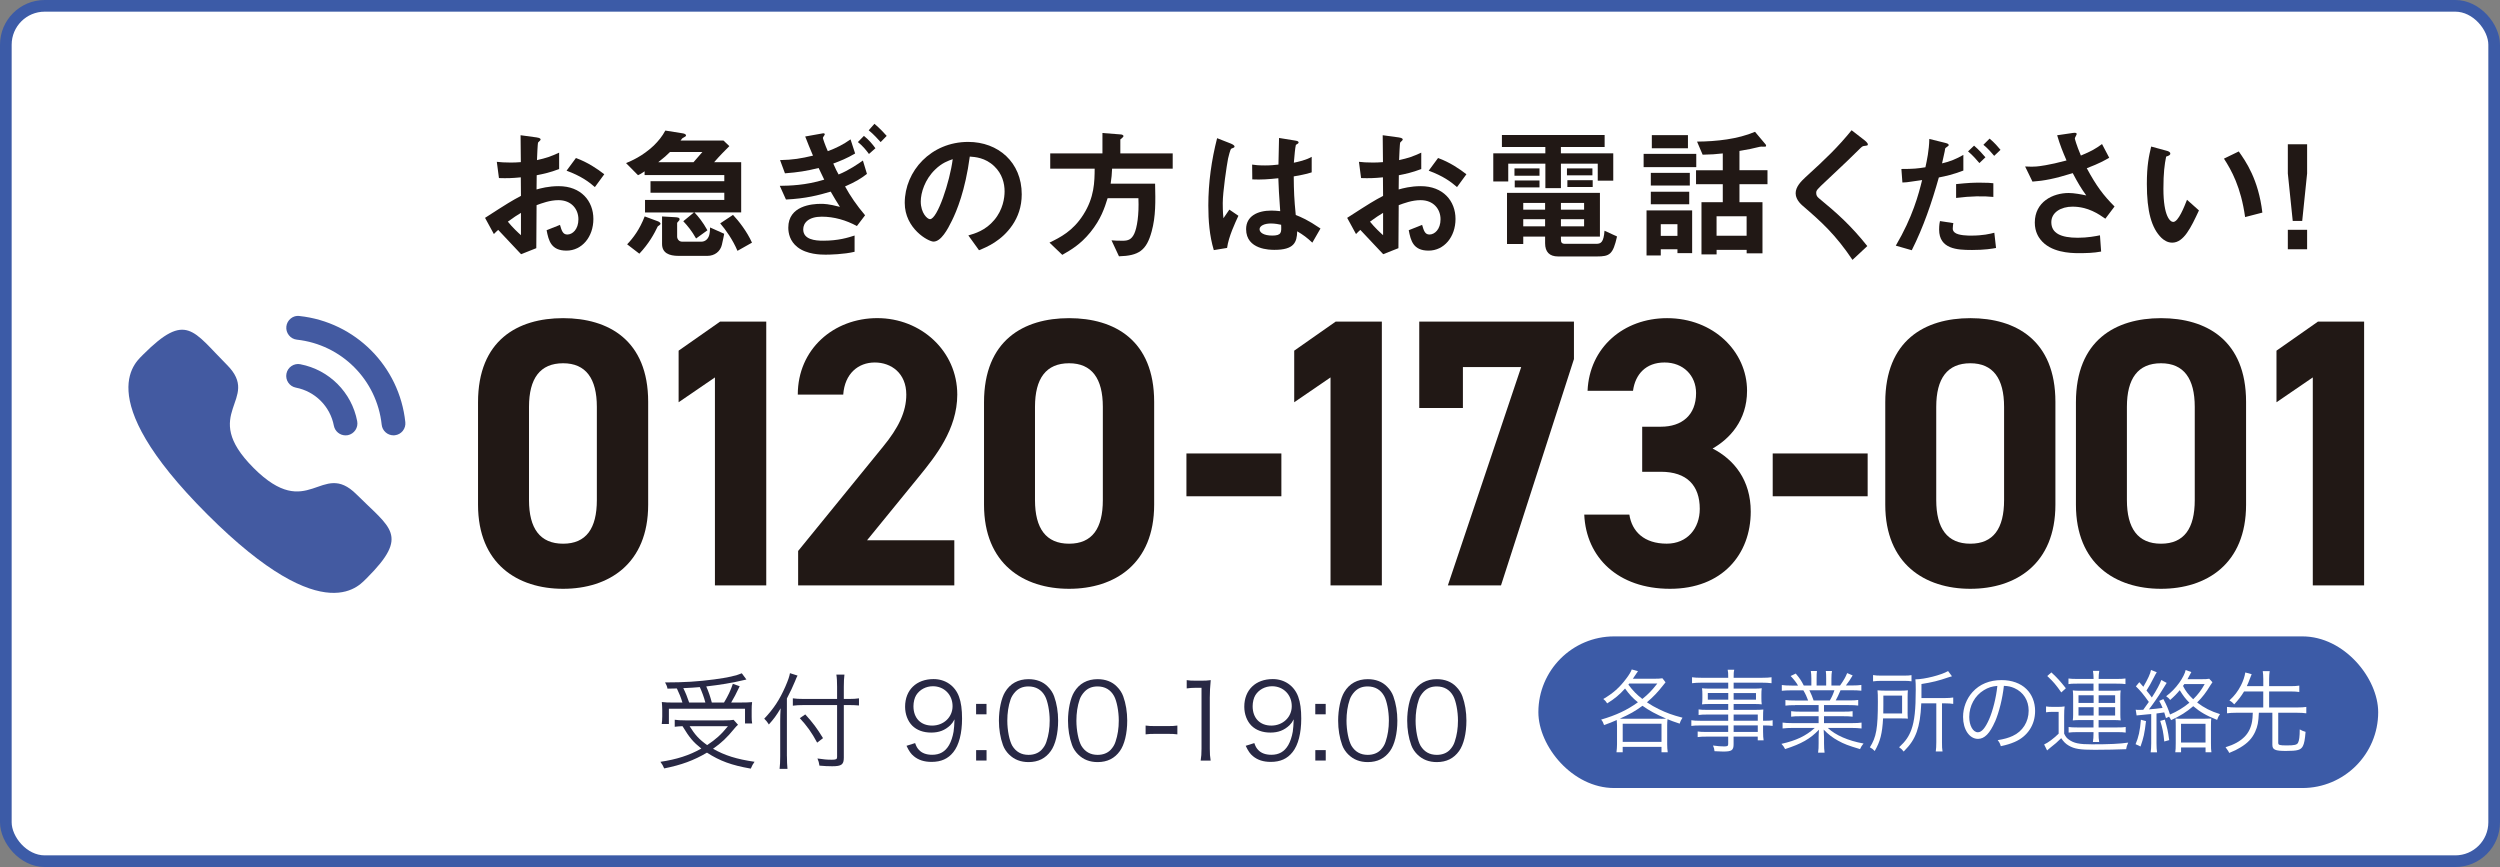
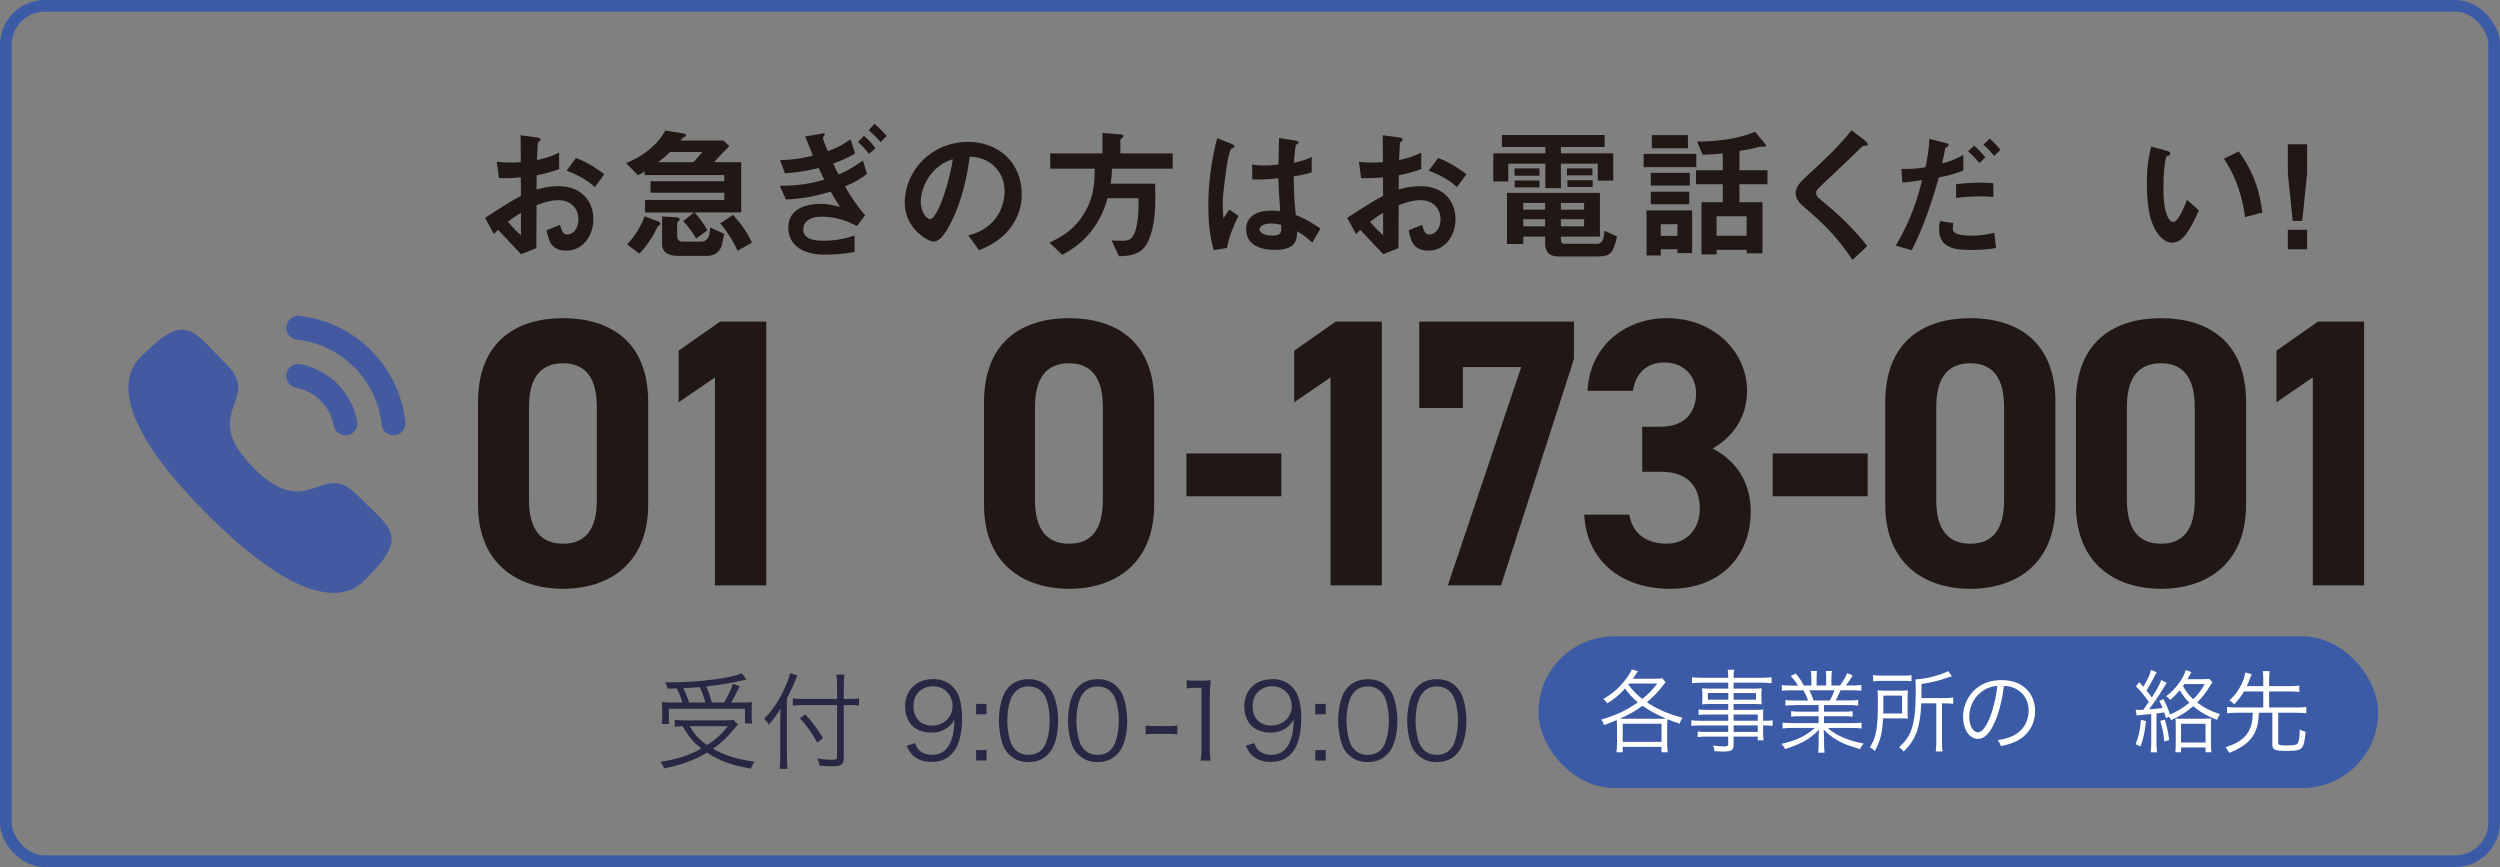
<svg xmlns="http://www.w3.org/2000/svg" id="_レイヤー_2" data-name="レイヤー_2" viewBox="0 0 643 223">
  <rect x="0" y="0" width="643" height="223" fill="#808080" stroke="none" />
  <defs>
    <style>
      .cls-1 {
        fill: none;
        stroke: #3c5ba7;
        stroke-miterlimit: 10;
        stroke-width: 3px;
      }

      .cls-2 {
        fill: #211815;
      }

      .cls-3 {
        fill-rule: evenodd;
      }

      .cls-3, .cls-4 {
        fill: #435aa1;
      }

      .cls-5 {
        isolation: isolate;
      }

      .cls-6 {
        fill: #fff;
      }

      .cls-7 {
        fill: #282844;
      }

      .cls-8 {
        fill: #3c5ba7;
      }
    </style>
  </defs>
  <g id="_デザイン" data-name="デザイン">
    <g id="_グループ_416" data-name="グループ_416">
      <g>
-         <rect class="cls-6" x="1.5" y="1.5" width="640" height="220" rx="10" ry="10" />
        <rect class="cls-1" x="1.5" y="1.5" width="640" height="220" rx="10" ry="10" />
      </g>
      <g id="_0120-173-001" class="cls-5">
        <g class="cls-5">
          <path class="cls-2" d="M166.71,129.81c0,15.24-10.18,21.63-21.88,21.63s-21.88-6.39-21.88-21.63v-26.35c0-15.93,10.18-21.63,21.88-21.63s21.88,5.7,21.88,21.53v26.45ZM144.83,93.43c-5.94,0-8.77,3.93-8.77,11.21v23.99c0,7.28,2.83,11.21,8.77,11.21s8.68-3.93,8.68-11.21v-23.99c0-7.28-2.83-11.21-8.68-11.21Z" />
          <path class="cls-2" d="M197.08,150.56h-13.2v-53.49l-9.34,6.39v-13.27l10.66-7.47h11.88v67.85Z" />
-           <path class="cls-2" d="M245.45,150.56h-40.17v-8.85l21.78-26.75c4.05-4.92,6.04-9.05,6.04-13.47,0-5.51-3.87-8.26-8.11-8.26s-7.73,2.85-8.11,8.26h-11.69c0-11.7,9.24-19.67,20.46-19.67s20.56,8.46,20.56,19.67c0,8.95-5.66,15.93-9.81,21.04l-13.39,16.42h22.44v11.6Z" />
          <path class="cls-2" d="M296.85,129.81c0,15.24-10.18,21.63-21.88,21.63s-21.88-6.39-21.88-21.63v-26.35c0-15.93,10.18-21.63,21.88-21.63s21.88,5.7,21.88,21.53v26.45ZM274.97,93.43c-5.94,0-8.77,3.93-8.77,11.21v23.99c0,7.28,2.83,11.21,8.77,11.21s8.68-3.93,8.68-11.21v-23.99c0-7.28-2.83-11.21-8.68-11.21Z" />
          <path class="cls-2" d="M305.15,116.63h24.42v11.01h-24.42v-11.01Z" />
          <path class="cls-2" d="M355.41,150.56h-13.2v-53.49l-9.34,6.39v-13.27l10.66-7.47h11.88v67.85Z" />
          <path class="cls-2" d="M365.03,104.93v-22.22h39.79v9.64l-18.76,58.21h-13.67l18.86-56.15h-14.99v10.52h-11.22Z" />
          <path class="cls-2" d="M422.37,109.75h4.81c5.38,0,9.05-2.95,9.05-8.65,0-4.52-3.3-7.87-8.11-7.87s-7.54,3.05-8.11,7.28h-11.69c.47-11.11,9.24-18.68,20.46-18.68,11.88,0,20.56,8.55,20.56,18.68,0,7.67-4.53,12.39-8.86,14.85,5.56,2.85,9.81,8.16,9.81,16.22,0,11.01-7.36,19.86-20.75,19.86s-21.59-8.06-22.07-19.08h11.6c.66,4.33,3.77,7.47,9.62,7.47,5.28,0,8.49-3.93,8.49-8.95,0-6-3.3-9.54-10-9.54h-4.81v-11.6Z" />
          <path class="cls-2" d="M455.94,116.63h24.42v11.01h-24.42v-11.01Z" />
          <path class="cls-2" d="M528.65,129.81c0,15.24-10.18,21.63-21.88,21.63s-21.88-6.39-21.88-21.63v-26.35c0-15.93,10.18-21.63,21.88-21.63s21.88,5.7,21.88,21.53v26.45ZM506.77,93.43c-5.94,0-8.77,3.93-8.77,11.21v23.99c0,7.28,2.83,11.21,8.77,11.21s8.68-3.93,8.68-11.21v-23.99c0-7.28-2.83-11.21-8.68-11.21Z" />
          <path class="cls-2" d="M577.69,129.81c0,15.24-10.18,21.63-21.88,21.63s-21.88-6.39-21.88-21.63v-26.35c0-15.93,10.18-21.63,21.88-21.63s21.88,5.7,21.88,21.53v26.45ZM555.81,93.43c-5.94,0-8.77,3.93-8.77,11.21v23.99c0,7.28,2.83,11.21,8.77,11.21s8.68-3.93,8.68-11.21v-23.99c0-7.28-2.83-11.21-8.68-11.21Z" />
          <path class="cls-2" d="M608.05,150.56h-13.2v-53.49l-9.34,6.39v-13.27l10.66-7.47h11.88v67.85Z" />
        </g>
      </g>
      <g id="Iconly_Bold_Calling">
        <g id="Group">
          <g id="Calling">
            <path id="Fill-1" class="cls-4" d="M77.26,93.68c-1.66-.32-3.27.77-3.59,2.43-.32,1.66.77,3.27,2.43,3.59h0c4.96.96,8.83,4.84,9.77,9.8h0c.28,1.43,1.53,2.47,3,2.48.2,0,.39-.02.59-.05,1.66-.34,2.73-1.94,2.41-3.6-1.41-7.41-7.2-13.21-14.61-14.64" />
            <path id="Fill-3" class="cls-4" d="M77.03,81.27c-.8-.11-1.6.12-2.23.63-1.33,1.05-1.56,2.99-.5,4.32.5.64,1.24,1.05,2.05,1.14,11.51,1.26,20.59,10.36,21.82,21.87.16,1.55,1.47,2.73,3.03,2.74.12,0,.23,0,.35-.02.81-.09,1.54-.49,2.05-1.13.51-.64.74-1.45.65-2.25-1.52-14.37-12.85-25.73-27.21-27.29" />
          </g>
        </g>
        <g id="Call">
          <path id="Stroke-1" class="cls-3" d="M65.19,120.33c14.21,14.21,17.43-2.23,26.49,6.81,8.72,8.72,13.74,10.47,2.69,21.52-1.39,1.11-10.18,14.5-41.09-16.41-30.91-30.9-17.54-39.71-16.43-41.09,11.08-11.08,12.8-6.04,21.52,2.68,9.05,9.05-7.38,12.28,6.83,26.49Z" />
        </g>
      </g>
      <g id="_かんたん_" data-name="かんたん_">
        <g class="cls-5">
          <path class="cls-2" d="M124.74,56.04c6.07-3.92,6.77-4.33,9.25-5.66l-.04-4.77c-2.22.22-3.55.26-5.62.19l-.55-4.18c1.04.11,1.92.19,3.63.19.92,0,1.48-.04,2.55-.11-.04-4.18-.04-4.51-.07-6.92l4.11.56c1.04.15,1.04.41,1.04.59,0,.15-.56.59-.63.7-.15.22-.26,3.85-.3,4.55,2.37-.52,3.63-.96,5.7-1.92v4.22c-2.33.89-4.07,1.26-5.77,1.59l-.04,3.66c1.07-.3,3.07-.85,5.7-.85,5.74,0,8.92,3.81,8.92,8.44s-2.96,8.14-6.92,8.14-4.59-2.55-5.11-5.25l3.44-1.37c.44,1.52.74,2.48,1.89,2.48,1.33,0,2.85-1.33,2.85-3.92s-1.78-4.92-5.14-4.92c-2.18,0-4.33.81-5.62,1.29-.04,5.88-.04,6.55-.07,11.06l-3.92,1.55c-1.59-1.7-2.52-2.7-5.88-6.25-.52.48-.59.52-1.11,1.07l-2.26-4.14ZM133.99,54.75c-1.04.63-1.81,1.11-3.37,2.26,1.18,1.48,2.7,2.89,3.37,3.48v-5.74ZM153.01,48.12c-1.67-1.44-3.59-2.85-7.29-4.22l2.41-3.26c3.03,1.11,5.48,2.77,7.29,4.18l-2.41,3.29Z" />
          <path class="cls-2" d="M178.62,54.64c1.04,1.11,2.11,2.41,3.33,4.59l-2.92,2.11c-1.11-1.96-2.11-3.18-3.29-4.44l2.74-2.26h-12.58v-3.22h20.39v-1.85h-18.98v-2.96h18.98v-1.59h-20.5v-.96c-.93.63-1.04.7-1.7,1l-3.07-3.11c1.33-.56,4.18-1.74,7.1-4.48,1.18-1.15,2.22-2.41,3-3.89l4.4.7c.41.07.92.19.92.56,0,.19-.18.3-.59.52s-.44.26-.81.78h11.03l1.52,1.44c-1.11,1.11-2.55,2.55-3.92,4.14h6.96v12.91h-11.99ZM169.18,58.22c-.92,1.92-2.26,4.4-4.74,7.03l-3.14-2.41c1.52-1.59,3.22-3.81,4.51-7.18l3.29,1.22c.15.04.78.3.78.67,0,.26-.52.52-.7.67ZM172.33,39.09c-.81.81-1.55,1.48-3.03,2.63h9.07c.37-.41,1.18-1.37,2.29-2.63h-8.33ZM185.68,62.92c-.41,1.78-1.89,2.89-3.74,2.89h-7.44c-2.41,0-4.22-.74-4.22-3.07v-7.07l3.29.19c.85.04,1.22.15,1.22.56,0,.15-.07.26-.19.37-.04.07-.44.48-.44.52v3.55c0,.59.44,1.3,1.29,1.3h4.96c.92,0,1.92-.67,2.11-2.22.04-.19.11-.81.11-1.44l3.63,1.63c-.11.59-.26,1.41-.59,2.81ZM189.68,64.52c-1.18-2.81-3.03-5.44-4.44-7.07l3.29-2.18c1.44,1.52,3.59,4.26,4.88,7.14l-3.74,2.11Z" />
          <path class="cls-2" d="M217.36,47.97c1.29,2.37,3,4.88,5.14,7.4l-2.11,2.77c-2.78-1.52-5.88-2.41-9.03-2.41-3.4,0-4.77,1.59-4.77,3.26,0,2.63,3.04,2.92,5.14,2.92,3.89,0,6.36-.78,8.07-1.33v4.18c-2.74.67-6.51.74-7.47.74-1.18,0-4.85-.04-7.25-1.96-1.92-1.52-2.33-3.55-2.33-5,0-5.62,6.11-6.11,8.36-6.11.81,0,1.96,0,4.92.78-.96-1.52-1.44-2.29-2.37-3.92-3.15.92-6.37,1.78-11.51,2.03l-1.59-3.52c2.52-.04,6.55-.11,11.43-1.59-.48-.96-.85-1.74-1.44-3-3.18.78-5.25,1.11-8.66,1.37l-1.26-3.4c3.33-.07,5.37-.41,8.47-1.15-.85-2-1.29-3.07-2-4.92l4.14-.74c.3-.04.89-.26.89.22,0,.11-.48.7-.48.89,0,.15.56,1.85,1.26,3.4,2.22-.81,3.96-1.7,5.85-3.03l1.18,3.63c-2.15,1.26-3.74,1.89-5.62,2.59.63,1.44.92,2.04,1.37,2.81,2.59-1.04,5.11-2.78,6.25-3.59l1.04,3.44c-1.63,1.26-3,2.07-5.62,3.22ZM223.5,39.61c-.52-.7-1.48-2-2.85-3.07l1.55-1.59c1.22.96,2.22,2.15,2.96,3.18l-1.67,1.48ZM226.5,36.54c-.63-.67-1.74-1.96-3.07-3.03l1.48-1.67c1.37,1.15,2.59,2.48,3.15,3.11l-1.55,1.59Z" />
          <path class="cls-2" d="M260.42,57.85c-2.78,4.11-6.62,5.7-8.62,6.51l-2.74-3.81c1.67-.48,4.4-1.26,6.66-3.96,2.26-2.66,2.66-5.74,2.66-7.36,0-2.04-.59-4.51-2.66-6.48-2.33-2.22-4.92-2.37-6.29-2.48-1.18,8.81-3.37,13.99-4.59,16.47-1.11,2.29-2.81,5.4-4.74,5.4-1.33,0-7.4-3.33-7.4-9.95,0-8.21,6.77-15.69,16.32-15.69,7.7,0,13.77,5.22,13.77,13.47,0,3.26-1,5.85-2.37,7.88ZM240.52,43.61c-2.63,2.52-3.7,5.96-3.7,8.21,0,3,1.7,4.55,2.37,4.55,1.92,0,5.11-9.66,5.85-15.43-1.07.37-2.74.92-4.51,2.66Z" />
          <path class="cls-2" d="M286.03,43.39c-.04,1.3-.15,2.41-.37,3.85h11.43c.11,4.55.19,8.4-.89,12.32-1.33,4.85-3.29,6.22-8.4,6.36l-1.92-4.11c.85.07,1.44.11,2.85.11s2.29-.3,3-1.81,1.26-4.88,1.07-9.14h-7.92c-.78,2.48-1.7,5.4-4.44,8.77-2.59,3.18-5.03,4.55-7.22,5.81l-3.29-3.15c2.74-1.33,6.03-2.96,8.7-7.18,2.85-4.48,2.89-8.44,2.92-11.84h-11.43v-3.92h13.43v-5.25l4.74.37c.15,0,.67.11.67.44,0,.22-.44.52-.81.85v3.59h13.47v3.92h-15.58Z" />
          <path class="cls-2" d="M315.59,63.77l-3.4.56c-1.11-3.7-1.41-7.59-1.41-11.47,0-5.85.81-11.66,2.26-17.32l3.59,1.41c.11.04.89.37.89.74,0,.07-.04.19-.15.26-.11.07-.59.26-.7.3-.26.19-.7,2.07-.81,2.52-.33,1.67-1.37,8.62-1.37,11.47,0,.41,0,2.37.18,3.89l1.52-2.22,2.33,1.59c-.81,1.74-2.52,5.33-2.92,8.29ZM337.53,62.41c-1.33-1.26-2.33-2-3.89-2.92-.07,2.85-.81,4.77-5.85,4.77-1.07,0-7.29,0-7.29-5.33,0-3.33,2.92-4.77,6.51-4.77.74,0,1.52.07,2.26.15-.3-4.4-.41-5.96-.48-8.47-2.4.26-4.4.41-6.7.3l-.04-3.81c.67.11,1.59.22,3.33.22,1.41,0,2.41-.11,3.44-.22.07-2.78.07-3.18.15-6.85l4.14.67c.78.11.89.3.89.52,0,.19-.33.37-.7.59-.22.92-.33,2.55-.52,4.59,1.04-.22,3.18-.67,4.59-1.52v4c-1.52.52-3.44.81-4.62,1.04.04,4,.11,5.77.52,9.92,1.44.59,3.03,1.22,6.36,3.48l-2.11,3.66ZM326.88,57.48c-1.74,0-2.92.63-2.92,1.48s1.07,1.63,3.26,1.63c2.44,0,2.37-.85,2.29-2.78-.55-.11-1.52-.33-2.63-.33Z" />
          <path class="cls-2" d="M346.48,56.04c6.07-3.92,6.77-4.33,9.25-5.66l-.04-4.77c-2.22.22-3.55.26-5.62.19l-.55-4.18c1.04.11,1.92.19,3.63.19.92,0,1.48-.04,2.55-.11-.04-4.18-.04-4.51-.07-6.92l4.11.56c1.04.15,1.04.41,1.04.59,0,.15-.56.59-.63.7-.15.22-.26,3.85-.3,4.55,2.37-.52,3.63-.96,5.7-1.92v4.22c-2.33.89-4.07,1.26-5.77,1.59l-.04,3.66c1.07-.3,3.07-.85,5.7-.85,5.74,0,8.92,3.81,8.92,8.44s-2.96,8.14-6.92,8.14-4.59-2.55-5.11-5.25l3.44-1.37c.44,1.52.74,2.48,1.89,2.48,1.33,0,2.85-1.33,2.85-3.92s-1.78-4.92-5.14-4.92c-2.18,0-4.33.81-5.62,1.29-.04,5.88-.04,6.55-.07,11.06l-3.92,1.55c-1.59-1.7-2.52-2.7-5.88-6.25-.52.48-.59.52-1.11,1.07l-2.26-4.14ZM355.73,54.75c-1.04.63-1.81,1.11-3.37,2.26,1.18,1.48,2.7,2.89,3.37,3.48v-5.74ZM374.75,48.12c-1.67-1.44-3.59-2.85-7.29-4.22l2.41-3.26c3.03,1.11,5.48,2.77,7.29,4.18l-2.41,3.29Z" />
          <path class="cls-2" d="M410.94,46.46v-4.37h-9.47v6.29h-4v-6.29h-9.55v4.59h-3.85v-7.25h13.39v-1.63h-11.17v-3.07h26.42v3.07h-11.25v1.63h13.47v7.03h-4ZM410.72,65.96h-9.99c-2.22,0-3.33-1.18-3.33-3.4v-1.7h-5.62v1.89h-4.18v-13.14h23.9v11.25h-10.03v.74c0,.74.19,1.11,1.07,1.11h8.03c1.22,0,1.89-.44,2.11-3.37l3.22,1.48c-1.04,4.63-1.89,5.14-5.18,5.14ZM389.52,45.2v-1.89h6.44v1.89h-6.44ZM389.59,48.2v-1.78h6.37v1.78h-6.37ZM397.4,52.19h-5.62v1.74h5.62v-1.74ZM397.4,56.37h-5.62v1.85h5.62v-1.85ZM407.43,52.19h-5.96v1.74h5.96v-1.74ZM407.43,56.37h-5.96v1.85h5.96v-1.85ZM403.02,45.09v-1.78h6.55v1.78h-6.55ZM403.13,48.09v-1.74h6.51v1.74h-6.51Z" />
          <path class="cls-2" d="M422.74,42.98v-3.4h13.54v3.4h-13.54ZM431.44,65.11v-1h-4.29v1.59h-3.66v-11.58h11.73v10.99h-3.77ZM424.59,47.72v-3.26h10.03v3.26h-10.03ZM424.59,52.53v-3.22h9.88v3.22h-9.88ZM424.85,38.13v-3.37h9.29v3.37h-9.29ZM431.44,57.67h-4.29v3h4.29v-3ZM447.39,47.38v4.63h5.92v13.14h-4.07v-.89h-7.73v1.18h-3.89v-13.43h5.48v-4.63h-6.88v-3.59h6.88v-4.33c-1.63.19-3.11.3-5.18.33l-1.44-3.37c5.03-.04,10.47-.63,14.91-2.52l2.74,3.26c.07.07.11.19.11.33,0,.04,0,.19-.18.22-.15.04-.89,0-1.04,0-.26,0-.41.04-1.52.3-.37.11-1.81.44-4.11.81v4.96h7.21v3.59h-7.21ZM449.23,55.63h-7.73v5h7.73v-5Z" />
          <path class="cls-2" d="M479.46,37.54c-.44.04-.55.15-1.52,1.11-.78.81-4.37,4.26-8.18,7.81-2.44,2.29-2.63,2.48-2.63,3.18,0,.55.22.96.63,1.29,4.77,3.92,8.36,7.14,12.51,12.36l-3.81,3.55c-4.37-6.51-7.99-9.77-12.77-13.88-1.59-1.33-1.85-2.59-1.85-3.26,0-1.63,1.33-3,2.55-4.14,5.25-4.77,8.29-7.7,11.84-12.06l3.4,2.63c.07.07.78.63.78,1,0,.3-.11.3-.96.41Z" />
          <path class="cls-2" d="M498.67,45.64c-1.81,6.44-3.96,12.77-6.96,18.72l-4.11-1.18c4.33-7.36,5.85-13.14,6.77-16.87,0,0-2.55.37-2.85.41-.78.15-1.44.19-2.22.22l-.26-3.48c3.11,0,4.14-.11,6.18-.44.37-1.7.96-4.4,1-7.29l4.18,1.04c.59.15.81.3.81.55,0,.15-.07.19-.67.63-.26.15-.26.26-.37,1.04-.04.18-.41,1.96-.67,3.03,2-.44,3.74-1.18,5.48-2.18v4.03c-2.74,1.04-4.44,1.41-6.33,1.78ZM507.03,64.29c-3.59,0-8.29-.22-8.29-5.25,0-.22,0-1.26.22-2.18l3.44.52c-.04.3-.15.74-.15,1.41,0,.22.04.63.48,1,.92.81,3.55.81,4.22.81,3.07,0,4.85-.44,5.99-.74l.44,3.92c-1,.19-2.89.52-6.37.52ZM503.11,50.9v-3.55c3.22-.33,4.37-.37,6.14-.37,2,0,2.74.07,3.44.15v3.52c-2.55-.26-5.88-.22-9.58.26ZM509.1,41.94c-.67-.78-1.7-2-2.92-3l1.55-1.48c1.18,1,2.26,2.22,2.92,3l-1.55,1.48ZM512.91,40.09c-.59-.7-1.59-1.89-2.78-2.85l1.59-1.59c1.22,1,2.26,2.22,2.81,2.89l-1.63,1.55Z" />
-           <path class="cls-2" d="M541.51,56.26c-1.7-1.18-4.44-3.11-8.47-3.11-2.96,0-5.44,1.48-5.44,4,0,2.85,2.48,4,6.81,4,2.52,0,4.62-.41,5.7-.63l.3,4.18c-1.92.37-3.88.41-5.85.41-2.15,0-7.18-.19-9.77-3.52-.37-.48-1.44-1.89-1.44-4.33,0-5.37,4.66-7.62,8.73-7.62,1.37,0,3.33.37,4.51.63-1.37-1.89-2.18-3.26-3.48-5.74-4.77,1.48-7.36,1.96-10.36,2.18l-1.89-3.89c1.41.07,2.18.07,2.92,0,.55-.04,3.22-.33,7.73-1.55-.96-2.22-1.67-3.96-2.41-6.48l3.74-.55c.26-.04,1.29-.26,1.29.22,0,.19-.48.93-.48,1.15,0,.11.37,1.59,1.55,4.4,2.7-1.11,3.88-1.81,5.44-2.96l1.85,3.52c-1.22.7-2.41,1.41-5.77,2.7,2.48,4.59,4.26,6.96,7.14,9.84l-2.37,3.15Z" />
          <path class="cls-2" d="M558.68,62.41c-1.18,0-2.11-.63-2.74-1.22-2.59-2.52-3.77-6.85-3.77-13.88,0-4.74.52-7.14,1.11-9.62l4.07,1.11c.26.07.85.26.85.7,0,.41-.44.56-1.07.78-.41,2.04-.7,4.18-.7,8.25,0,7.22,1.78,8.55,2.52,8.55,1.33,0,2.85-3.92,3.55-5.7l3.07,2.74c-2.04,4.37-3.89,8.29-6.88,8.29ZM577.44,55.82c-1.07-7.7-3.52-12.06-5.44-15.02l3.81-1.85c1.78,2.52,5.07,7.18,6.07,15.73l-4.44,1.15Z" />
          <path class="cls-2" d="M593.39,37.1v7.51l-1.26,12.21h-2.44l-1.26-12.21v-7.51h4.96ZM593.39,59.11v5h-4.96v-5h4.96Z" />
        </g>
      </g>
      <g id="_受付_9:00-19:00" data-name="受付_9:00-19:00" class="cls-5">
        <g class="cls-5">
          <path class="cls-7" d="M189.8,186.42c-.38.35-.57.54-.92.97-1.89,2.33-3.35,3.7-5.49,5.19,3.03,1.73,6.08,2.68,10.68,3.35-.38.51-.68,1.05-.97,1.76-4.95-.87-7.92-1.95-11.27-4.11-3.38,2-6.54,3.16-11,4.06-.3-.7-.49-1.05-.97-1.7,4.16-.62,7.41-1.65,10.52-3.41-2.11-1.7-3-2.73-4.84-5.76-.87.03-1.35.08-2,.16v-1.81c.68.11,1.54.16,2.7.16h10.06c1.16,0,1.81-.03,2.38-.14l1.14,1.27ZM175.52,180.69c-.38-1.27-.84-2.41-1.43-3.62-.57.03-1,.03-2.41.05-.13-.65-.24-.89-.62-1.6,4.98,0,8.49-.22,12.65-.78,3.49-.46,5.65-.95,7.08-1.57l1.19,1.6q-.35.05-1.08.24c-2.38.59-5.84,1.16-9.25,1.54.65,1.49,1,2.54,1.43,4.14h3.14c1.08-1.81,1.68-3.06,2.27-4.81l1.76.62c-.92,1.95-1.51,3.06-2.19,4.19h2.3c1.46,0,2.35-.03,3.08-.11-.08.65-.11,1.27-.11,2.06v1.76c0,.62.03,1.19.13,1.68h-1.84v-3.79h-19.58v3.92h-1.84c.08-.54.13-1.24.13-1.92v-1.7c0-.7-.05-1.3-.11-2.03.81.11,1.7.14,3.33.14h1.95ZM181.42,180.69c-.35-1.35-.87-2.73-1.43-3.97-1.35.11-2.27.19-4.25.27.59,1.16,1.05,2.33,1.51,3.7h4.16ZM177.36,186.77c1.41,2.24,2.43,3.38,4.52,4.87,2.24-1.49,3.6-2.7,5.35-4.87h-9.87Z" />
          <path class="cls-7" d="M202.4,194.53c0,1.24.05,2.27.14,3.22h-2.03c.11-.97.16-1.87.16-3.27v-9.03c0-1.19.03-2.03.11-3.27-1.11,1.87-1.73,2.7-3.03,4.16l-.19-.3q-.35-.57-1-1.19c2.41-2.54,3.95-4.87,5.43-8.25.7-1.6,1.05-2.62,1.19-3.46l1.95.62c-.19.32-.32.65-.68,1.54-.38.95-1.24,2.81-2.06,4.35v14.87ZM217.03,194.86c0,1.78-.57,2.22-3,2.22-1.05,0-2.08-.05-3.27-.16-.11-.76-.22-1.16-.51-1.84,1.65.24,2.46.32,3.7.32,1.11,0,1.35-.14,1.35-.7v-13.36h-8.49c-1.14,0-2.19.05-2.89.16v-1.89c.7.11,1.7.16,2.81.16h8.57v-3.11c0-1.27-.05-2.38-.19-3.16h2.08c-.11.92-.16,1.84-.16,3.16v3.11h1.33c1.08,0,1.87-.05,2.57-.16v1.84c-.84-.08-1.7-.11-2.57-.11h-1.33v13.52ZM207.11,183.74c1.97,2.16,3,3.54,4.57,6.11l-1.51,1.16c-1.38-2.6-2.68-4.38-4.46-6.3l1.41-.97Z" />
          <path class="cls-7" d="M235.37,191.13c.32.89.54,1.27.97,1.73.76.84,1.92,1.27,3.41,1.27,1.95,0,3.35-.78,4.35-2.49.51-.87.95-2.19,1.16-3.46.11-.68.19-1.78.24-3.16-.38.73-.59,1-1.08,1.51-1.38,1.3-2.89,1.89-4.92,1.89s-3.7-.62-4.87-1.78c-1.16-1.16-1.84-2.95-1.84-4.87,0-4.3,2.89-7.11,7.33-7.11,3.03,0,5.52,1.73,6.54,4.54.54,1.46.78,3.3.78,5.62,0,3.76-.78,6.81-2.24,8.63-1.35,1.7-3.14,2.51-5.62,2.51-1.87,0-3.38-.49-4.54-1.46-.76-.62-1.19-1.24-1.89-2.68l2.22-.7ZM245,181.61c0-2.92-2.16-5.11-5.06-5.11-1.78,0-3.41.87-4.3,2.3-.43.7-.7,1.78-.7,2.84,0,3.06,1.87,4.98,4.81,4.98s5.25-2.14,5.25-5Z" />
          <path class="cls-7" d="M253.73,183.72h-2.68v-2.68h2.68v2.68ZM251.06,195.61v-2.68h2.68v2.68h-2.68Z" />
          <path class="cls-7" d="M259.57,194.1c-.73-.73-1.3-1.57-1.62-2.49-.68-1.89-1.03-4.03-1.03-6.25,0-2.87.62-5.79,1.57-7.35,1.3-2.19,3.38-3.33,6.06-3.33,2,0,3.73.65,4.95,1.92.76.76,1.3,1.6,1.62,2.49.68,1.87,1.03,4.03,1.03,6.27,0,3.27-.7,6.16-1.89,7.81-1.35,1.89-3.24,2.84-5.73,2.84-2,0-3.68-.65-4.95-1.92ZM261.14,177.93c-.57.62-1,1.3-1.22,1.97-.57,1.65-.84,3.49-.84,5.46,0,2.51.54,5.16,1.27,6.44.95,1.57,2.35,2.35,4.19,2.35,1.35,0,2.51-.43,3.33-1.27.59-.62,1.03-1.33,1.27-2.11.57-1.68.84-3.46.84-5.46,0-2.35-.51-5.03-1.22-6.3-.89-1.62-2.35-2.46-4.24-2.46-1.41,0-2.51.46-3.38,1.38Z" />
          <path class="cls-7" d="M277.34,194.1c-.73-.73-1.3-1.57-1.62-2.49-.68-1.89-1.03-4.03-1.03-6.25,0-2.87.62-5.79,1.57-7.35,1.3-2.19,3.38-3.33,6.06-3.33,2,0,3.73.65,4.95,1.92.76.76,1.3,1.6,1.62,2.49.68,1.87,1.03,4.03,1.03,6.27,0,3.27-.7,6.16-1.89,7.81-1.35,1.89-3.24,2.84-5.73,2.84-2,0-3.68-.65-4.95-1.92ZM278.91,177.93c-.57.62-1,1.3-1.22,1.97-.57,1.65-.84,3.49-.84,5.46,0,2.51.54,5.16,1.27,6.44.95,1.57,2.35,2.35,4.19,2.35,1.35,0,2.51-.43,3.33-1.27.59-.62,1.03-1.33,1.27-2.11.57-1.68.84-3.46.84-5.46,0-2.35-.51-5.03-1.22-6.3-.89-1.62-2.35-2.46-4.24-2.46-1.41,0-2.51.46-3.38,1.38Z" />
          <path class="cls-7" d="M294.65,186.61c.76.11,1.33.14,2.46.14h3.22c1.16,0,1.73-.03,2.49-.14v2.27c-.76-.11-1.35-.13-2.49-.13h-3.22c-1.08,0-1.7.03-2.46.13v-2.27Z" />
          <path class="cls-7" d="M305.22,174.93c.7.11,1.22.14,2.24.14h1.7c.92,0,1.35-.03,2.24-.14-.16,1.65-.24,3.03-.24,4.49v13.14c0,1.27.05,2.06.22,3.06h-2.57c.16-.95.22-1.81.22-3.06v-15.66h-1.46c-.87,0-1.57.05-2.35.16v-2.14Z" />
          <path class="cls-7" d="M322.61,191.13c.32.89.54,1.27.97,1.73.76.84,1.92,1.27,3.41,1.27,1.95,0,3.35-.78,4.35-2.49.51-.87.95-2.19,1.16-3.46.11-.68.19-1.78.24-3.16-.38.73-.59,1-1.08,1.51-1.38,1.3-2.89,1.89-4.92,1.89s-3.7-.62-4.87-1.78c-1.16-1.16-1.84-2.95-1.84-4.87,0-4.3,2.89-7.11,7.33-7.11,3.03,0,5.52,1.73,6.54,4.54.54,1.46.78,3.3.78,5.62,0,3.76-.78,6.81-2.24,8.63-1.35,1.7-3.14,2.51-5.62,2.51-1.87,0-3.38-.49-4.54-1.46-.76-.62-1.19-1.24-1.89-2.68l2.22-.7ZM332.24,181.61c0-2.92-2.16-5.11-5.06-5.11-1.78,0-3.41.87-4.3,2.3-.43.7-.7,1.78-.7,2.84,0,3.06,1.87,4.98,4.81,4.98s5.25-2.14,5.25-5Z" />
          <path class="cls-7" d="M340.97,183.72h-2.68v-2.68h2.68v2.68ZM338.3,195.61v-2.68h2.68v2.68h-2.68Z" />
          <path class="cls-7" d="M346.82,194.1c-.73-.73-1.3-1.57-1.62-2.49-.68-1.89-1.03-4.03-1.03-6.25,0-2.87.62-5.79,1.57-7.35,1.3-2.19,3.38-3.33,6.06-3.33,2,0,3.73.65,4.95,1.92.76.76,1.3,1.6,1.62,2.49.68,1.87,1.03,4.03,1.03,6.27,0,3.27-.7,6.16-1.89,7.81-1.35,1.89-3.24,2.84-5.73,2.84-2,0-3.68-.65-4.95-1.92ZM348.38,177.93c-.57.62-1,1.3-1.22,1.97-.57,1.65-.84,3.49-.84,5.46,0,2.51.54,5.16,1.27,6.44.95,1.57,2.35,2.35,4.19,2.35,1.35,0,2.51-.43,3.33-1.27.59-.62,1.03-1.33,1.27-2.11.57-1.68.84-3.46.84-5.46,0-2.35-.51-5.03-1.22-6.3-.89-1.62-2.35-2.46-4.24-2.46-1.41,0-2.51.46-3.38,1.38Z" />
          <path class="cls-7" d="M364.58,194.1c-.73-.73-1.3-1.57-1.62-2.49-.68-1.89-1.03-4.03-1.03-6.25,0-2.87.62-5.79,1.57-7.35,1.3-2.19,3.38-3.33,6.06-3.33,2,0,3.73.65,4.95,1.92.76.76,1.3,1.6,1.62,2.49.68,1.87,1.03,4.03,1.03,6.27,0,3.27-.7,6.16-1.89,7.81-1.35,1.89-3.24,2.84-5.73,2.84-2,0-3.68-.65-4.95-1.92ZM366.15,177.93c-.57.62-1,1.3-1.22,1.97-.57,1.65-.84,3.49-.84,5.46,0,2.51.54,5.16,1.27,6.44.95,1.57,2.35,2.35,4.19,2.35,1.35,0,2.51-.43,3.33-1.27.59-.62,1.03-1.33,1.27-2.11.57-1.68.84-3.46.84-5.46,0-2.35-.51-5.03-1.22-6.3-.89-1.62-2.35-2.46-4.24-2.46-1.41,0-2.51.46-3.38,1.38Z" />
        </g>
      </g>
      <g>
        <rect class="cls-8" x="395.67" y="163.68" width="216" height="39" rx="19.5" ry="19.5" />
        <g id="_各事業所の連絡先" data-name="各事業所の連絡先" class="cls-5">
          <g class="cls-5">
            <path class="cls-6" d="M415.9,186.65c0-.53-.02-.88-.07-1.46-1.3.58-1.76.76-3.27,1.3-.23-.69-.32-.88-.74-1.41,3.82-1.11,6.69-2.46,9.45-4.45-1.37-1.11-2.22-2.04-3.31-3.54-1.41,1.58-2.71,2.66-4.59,3.82-.32-.51-.56-.79-1-1.13,2.5-1.46,4.19-2.94,5.91-5.26.72-.95,1.16-1.67,1.41-2.34l1.6.44-1.32,1.95h5.42c.95,0,1.58-.02,2.18-.12l.81,1.04c-.21.25-.35.42-.67.83-1.32,1.69-2.43,2.87-4.12,4.31,1.2.79,1.92,1.2,3.06,1.76,2.06,1,3.47,1.51,6.09,2.2-.32.49-.56.95-.72,1.53-1.6-.53-2.25-.76-3.13-1.14-.07.53-.09,1-.09,1.67v4.77c0,.74.05,1.37.14,2.06h-1.6v-1.39h-9.98v1.39h-1.6c.09-.74.14-1.37.14-2.06v-4.77ZM427.25,184.87c.53,0,.86,0,1.27-.05-2.64-1.13-4.35-2.06-6.07-3.29-1.99,1.44-3.1,2.08-5.84,3.31.37.02.53.02.83.02h9.8ZM417.36,190.8h9.98v-4.66h-9.98v4.66ZM419.03,175.81q-.09.14-.21.28c1.2,1.6,2.13,2.55,3.59,3.68,1.53-1.23,2.39-2.11,3.85-3.96h-7.23Z" />
            <path class="cls-6" d="M444.5,183.78h-5.44c-.95,0-1.5.02-2.18.12v-1.44c.58.09,1.13.12,2.22.12h5.4v-1.51h-4.84c-.76,0-1.39.02-1.9.09.07-.53.09-.95.09-1.55v-1.02c0-.62-.02-1-.09-1.57.6.07,1.11.09,1.92.09h4.82v-1.53h-6.72c-1.07,0-1.9.05-2.59.14v-1.53c.63.09,1.3.14,2.64.14h6.67c0-1.13-.02-1.48-.14-2.08h1.69c-.14.58-.16.9-.16,2.08h7.09c1.34,0,2.04-.05,2.66-.14v1.53c-.76-.09-1.53-.14-2.62-.14h-7.13v1.53h5.33c.81,0,1.32-.02,1.9-.09-.07.58-.09.93-.09,1.57v1.02c0,.65.02.97.09,1.55-.51-.07-1.14-.09-1.88-.09h-5.35v1.51h5.05c1.34,0,1.97-.02,2.59-.09-.05.49-.07.93-.07,1.92v.97c1.32,0,1.95-.02,2.46-.14v1.46c-.58-.09-1.23-.12-2.46-.12v1.51c0,1.13.05,1.76.14,2.32h-1.51v-.95h-6.21v1.92c0,1.6-.46,1.92-2.71,1.92-.49,0-.9-.02-2.2-.09-.05-.58-.14-.88-.39-1.46,1.18.16,1.99.23,2.87.23.83,0,1.04-.12,1.04-.62v-1.9h-5.58c-1.07,0-1.55.02-2.27.12v-1.44c.65.09,1.11.12,2.22.12h5.63v-1.67h-6.95c-1.27,0-1.9.02-2.53.12v-1.46c.56.09,1.21.14,2.53.14h6.95v-1.6ZM439.25,178.24v1.71h5.26v-1.71h-5.26ZM445.89,179.96h5.75v-1.71h-5.75v1.71ZM452.1,185.38v-1.6h-6.21v1.6h6.21ZM445.89,188.25h6.21v-1.67h-6.21v1.67Z" />
            <path class="cls-6" d="M461.69,181.37c-1.13,0-1.76.02-2.48.12v-1.44c.65.09,1.27.12,2.48.12h3.36c-.32-.9-.67-1.69-1.23-2.62h-2.92c-1.16,0-1.95.05-2.62.12v-1.48c.67.09,1.39.14,2.57.14h1.6c-.46-.81-1-1.51-1.9-2.46l1.32-.63c1.04,1.25,1.44,1.85,2.06,3.08h1.95v-1.78c0-.79-.05-1.44-.14-1.95h1.58c-.07.46-.09,1-.09,1.92v1.81h2.46v-1.81c0-.86-.02-1.48-.09-1.92h1.58c-.09.49-.14,1.14-.14,1.95v1.78h2.22c1-1.44,1.37-2.08,1.83-3.2l1.41.6c-.69,1.18-.9,1.46-1.74,2.59h1.39c1.21,0,1.95-.05,2.59-.14v1.48c-.67-.07-1.46-.12-2.62-.12h-2.73c-.56,1.27-.83,1.88-1.25,2.62h3.29c1.21,0,1.83-.02,2.5-.12v1.44c-.72-.09-1.34-.12-2.5-.12h-6.3v1.69h4.86c1.16,0,1.88-.02,2.5-.12v1.41c-.69-.09-1.34-.12-2.5-.12h-4.86v1.78h7.02c1.32,0,2.02-.05,2.64-.14v1.51c-.81-.09-1.6-.14-2.62-.14h-6.07c1.99,1.88,5.28,3.31,9.2,4.01-.42.51-.62.81-.9,1.44-3.01-.9-4.08-1.3-5.67-2.18-1.39-.76-2.5-1.62-3.68-2.83.07,1.04.09,1.46.09,1.97v1.55c0,1,.05,1.71.14,2.41h-1.67c.12-.74.14-1.46.14-2.43v-1.53c0-.53.02-1.04.09-1.95-2.27,2.36-4.47,3.61-8.71,4.98-.3-.6-.53-.9-.95-1.34,3.82-.86,6.3-2.04,8.59-4.1h-5.67c-1.04,0-1.81.05-2.62.14v-1.51c.65.09,1.34.14,2.62.14h6.65v-1.78h-4.59c-1.13,0-1.81.02-2.48.12v-1.41c.65.09,1.37.12,2.48.12h4.59v-1.69h-6.05ZM470.63,180.16c.51-.86.81-1.51,1.18-2.62h-6.44c.53,1.11.72,1.53,1.09,2.62h4.17Z" />
            <path class="cls-6" d="M490.63,183.15c0,.76.02,1.18.07,1.69-.39-.05-.56-.05-.67-.05h-.51l-.9-.02h-4.29c-.21,3.91-.74,5.95-2.15,8.39-.44-.46-.74-.69-1.25-.95,1.67-2.62,2.06-4.91,2.06-11.72,0-1.48-.02-2.2-.09-2.94.72.07,1.34.09,2.41.09h3.22c.97,0,1.55-.02,2.18-.09-.05.46-.07,1.07-.07,1.74v3.87ZM481.76,173.63c.67.12,1.25.14,2.22.14h5.51c1.07,0,1.6-.02,2.15-.12v1.58c-.56-.09-1.11-.12-2.13-.12h-5.58c-.88,0-1.53.05-2.18.14v-1.62ZM489.22,183.5v-4.59h-4.82v2.48c0,1.16,0,1.23-.02,2.11h4.84ZM494.15,180.91c-.14,3.27-.49,5.4-1.16,7.32-.7,1.92-1.6,3.29-3.36,5.07-.39-.51-.7-.79-1.18-1.11,1.69-1.55,2.52-2.78,3.17-4.56.79-2.2,1.11-5.14,1.11-10.21,0-1.37-.02-1.97-.09-2.69,2.36-.02,6.58-1.09,8.41-2.13l1,1.34c-.35.09-.49.14-.95.28-2.46.86-4.12,1.27-6.9,1.71v3.61h6.02c.93,0,1.53-.05,2.15-.14v1.64c-.62-.09-1.23-.14-2.08-.14h-.81v10.01c0,1.16.02,1.69.14,2.36h-1.74c.09-.67.14-1.3.14-2.41v-9.96h-3.87Z" />
            <path class="cls-6" d="M513.12,185.59c-1.34,3.06-2.71,4.45-4.38,4.45-2.2,0-3.84-2.41-3.84-5.65,0-2.36.88-4.66,2.43-6.39,1.85-2.04,4.38-3.08,7.48-3.08,2.59,0,4.86.81,6.37,2.29,1.46,1.41,2.25,3.43,2.25,5.65,0,3.59-1.95,6.56-5.3,7.99-1.04.44-1.92.72-3.52,1.07-.23-.76-.37-1-.81-1.55,1.69-.28,2.78-.58,3.87-1.09,2.55-1.16,4.1-3.64,4.1-6.49,0-2.64-1.34-4.77-3.68-5.81-.86-.37-1.53-.53-2.69-.58-.35,3.22-1.23,6.76-2.27,9.2ZM510.27,177.5c-2.34,1.41-3.78,4.03-3.78,6.9,0,2.22.97,3.94,2.22,3.94.97,0,1.9-1.09,2.9-3.36.95-2.18,1.81-5.61,2.11-8.57-1.39.12-2.39.44-3.45,1.09Z" />
-             <path class="cls-6" d="M526.22,181.69c.58.09.93.12,1.81.12h1.21c.69,0,1.18-.02,1.78-.12-.09.69-.12,1.3-.12,2.46v4.54c.35.74.63,1.11,1.14,1.48,1.34,1,2.73,1.27,6.02,1.27,4.42,0,7.13-.12,9.31-.44-.35.83-.39.9-.53,1.69-2.06.09-5.33.16-8.06.16-3.85,0-5.24-.23-6.72-1.09-.76-.44-1.32-1-1.92-1.9-1.04,1.04-1.62,1.53-2.73,2.39-.37.28-.56.44-.9.76l-.76-1.53c1.02-.46,2.43-1.51,3.73-2.78v-5.61h-1.53c-.79,0-1.13.02-1.71.12v-1.53ZM527.61,172.94c1.51,1.39,2.25,2.22,3.73,4.08l-1.18,1.07c-1.34-1.92-2.04-2.76-3.61-4.22l1.07-.93ZM534.19,175.83c-1.09,0-1.71.02-2.18.12v-1.44c.53.07,1.25.12,2.41.12h4.05c0-.79-.05-1.41-.16-2.08h1.62c-.12.67-.16,1.27-.16,2.08h4.49c1.13,0,1.88-.05,2.41-.12v1.44c-.53-.09-1.18-.12-2.32-.12h-4.59v1.83h3.87c.76,0,1.2-.02,1.81-.09-.07.53-.09.93-.09,1.58v4.63c0,.63.02,1,.09,1.51-.56-.07-1.11-.09-1.81-.09h-3.87v1.9h4.68c1.13,0,1.81-.02,2.29-.12v1.44c-.51-.09-1.23-.12-2.32-.12h-4.66v.44c0,.74.05,1.44.16,2.11h-1.62c.12-.67.16-1.37.16-2.11v-.44h-4.08c-.97,0-1.83.05-2.32.12v-1.44c.51.09,1.16.12,2.32.12h4.08v-1.9h-3.5c-.7,0-1.23.02-1.83.09.07-.53.09-.9.09-1.51v-4.68c0-.6-.02-.97-.09-1.53.53.07,1.07.09,1.81.09h3.52v-1.83h-4.29ZM534.59,178.82v1.97h3.89v-1.97h-3.89ZM534.59,181.9v2.13h3.89v-2.13h-3.89ZM539.77,180.79h4.24v-1.97h-4.24v1.97ZM539.77,184.03h4.24v-2.13h-4.24v2.13Z" />
            <path class="cls-6" d="M551.95,185.47c-.37,3.22-.63,4.33-1.41,6.53l-1.27-.6c.76-1.78,1.14-3.45,1.37-6.28l1.32.35ZM549.29,182.53c.32.05.49.05.86.05.21,0,.67-.02,1.09-.02.25-.32.72-1,1.44-2.02-1.41-1.97-2.18-2.9-3.33-4.01l.88-1.07c.51.56.67.74,1.04,1.18,1.16-1.99,1.81-3.38,1.97-4.33l1.48.6q-.23.32-.86,1.55c-.51,1.04-1.09,2.08-1.78,3.15.65.79.76.95,1.37,1.78,1.18-1.78,2.15-3.61,2.43-4.49l1.39.74c-.09.12-.53.83-1.32,2.13-.74,1.23-2.25,3.41-3.24,4.68,1.48-.12,2.18-.19,3.5-.37-.3-.74-.44-1.04-.86-1.81l1.07-.46c.86,1.6,1.18,2.39,1.71,3.96,1.78-.74,3.52-1.81,4.98-3.03-1.04-1.04-1.58-1.76-2.48-3.22-.83,1-1.51,1.69-2.48,2.52-.23-.37-.58-.67-1.02-.97,1.3-.97,2.41-2.11,3.38-3.47.88-1.25,1.46-2.41,1.64-3.27l1.46.53c-.14.23-.23.39-.39.72-.3.58-.35.67-.6,1.11h3.41c1.18,0,1.74-.02,2.18-.12l.83.9c-.16.21-.23.32-.56.83-1.09,1.81-1.99,2.99-3.38,4.38,1.83,1.39,3.5,2.25,5.88,2.99-.37.53-.53.83-.74,1.48-2.66-1.04-4.31-1.97-6.14-3.52-1.78,1.53-3.27,2.46-5.7,3.59-.21-.42-.28-.56-.53-.88l-.79.35c-.21-.69-.28-.95-.44-1.46-.67.12-1.04.16-1.99.28v7.67c0,1,.05,1.67.14,2.32h-1.64c.09-.65.14-1.34.14-2.34v-7.5c-.37.02-.42.02-.7.05q-1.85.16-3.06.3l-.23-1.48ZM556.79,185.08c.63,2.18.81,2.94,1.13,5.28l-1.27.35c-.23-2.34-.44-3.38-1.04-5.3l1.18-.32ZM560.96,193.48h-1.48c.09-.53.12-1.18.12-2.34v-4.31c0-1.09,0-1.41-.07-2.02.53.05.88.05,1.88.05h5.42c.97,0,1.44-.02,1.9-.05-.05.51-.07.9-.07,2.02v4.29c0,1.18.02,1.81.12,2.36h-1.51v-1.23h-6.3v1.23ZM560.96,190.98h6.3v-4.82h-6.3v4.82ZM561.82,175.93c-.16.23-.23.3-.35.49.67,1.34,1.41,2.29,2.62,3.43,1.3-1.3,2.02-2.25,2.96-3.91h-5.23Z" />
            <path class="cls-6" d="M577.17,177.85c-.79,1.3-1.44,2.13-2.53,3.31-.46-.51-.72-.72-1.23-1.02,1.32-1.2,2.18-2.34,2.99-3.91.56-1.11.93-2.25,1.09-3.27l1.64.44c-.16.37-.28.67-.44,1.11-.32.86-.49,1.27-.81,1.97h4.24v-1.83c0-.79-.05-1.37-.14-2.04h1.78c-.09.65-.14,1.23-.14,2.04v1.83h5.54c.97,0,1.62-.05,2.22-.14v1.64c-.62-.09-1.3-.14-2.22-.14h-5.54v4.12h7.2c1.04,0,1.74-.05,2.36-.14v1.64c-.69-.09-1.37-.14-2.36-.14h-4.86v7.71c0,.6.3.69,2.22.69s2.57-.14,2.87-.67c.3-.56.44-1.62.44-3.45.51.3.86.44,1.5.63-.16,2.02-.35,2.99-.69,3.66-.53,1.02-1.37,1.25-4.38,1.25-2.78,0-3.47-.32-3.47-1.6v-8.22h-3.47c-.12,2.5-.3,3.43-.95,4.89-.76,1.67-1.92,2.92-3.82,4.05-.83.51-1.53.86-2.85,1.39-.19-.37-.3-.56-.44-.74q-.35-.46-.51-.72c2.25-.69,3.68-1.51,4.86-2.66,1.04-1.04,1.69-2.36,1.97-4.01.09-.53.14-1.14.18-2.2h-4.24c-1,0-1.69.05-2.39.14v-1.64c.62.09,1.34.14,2.39.14h6.93v-4.12h-4.96Z" />
          </g>
        </g>
      </g>
    </g>
  </g>
</svg>